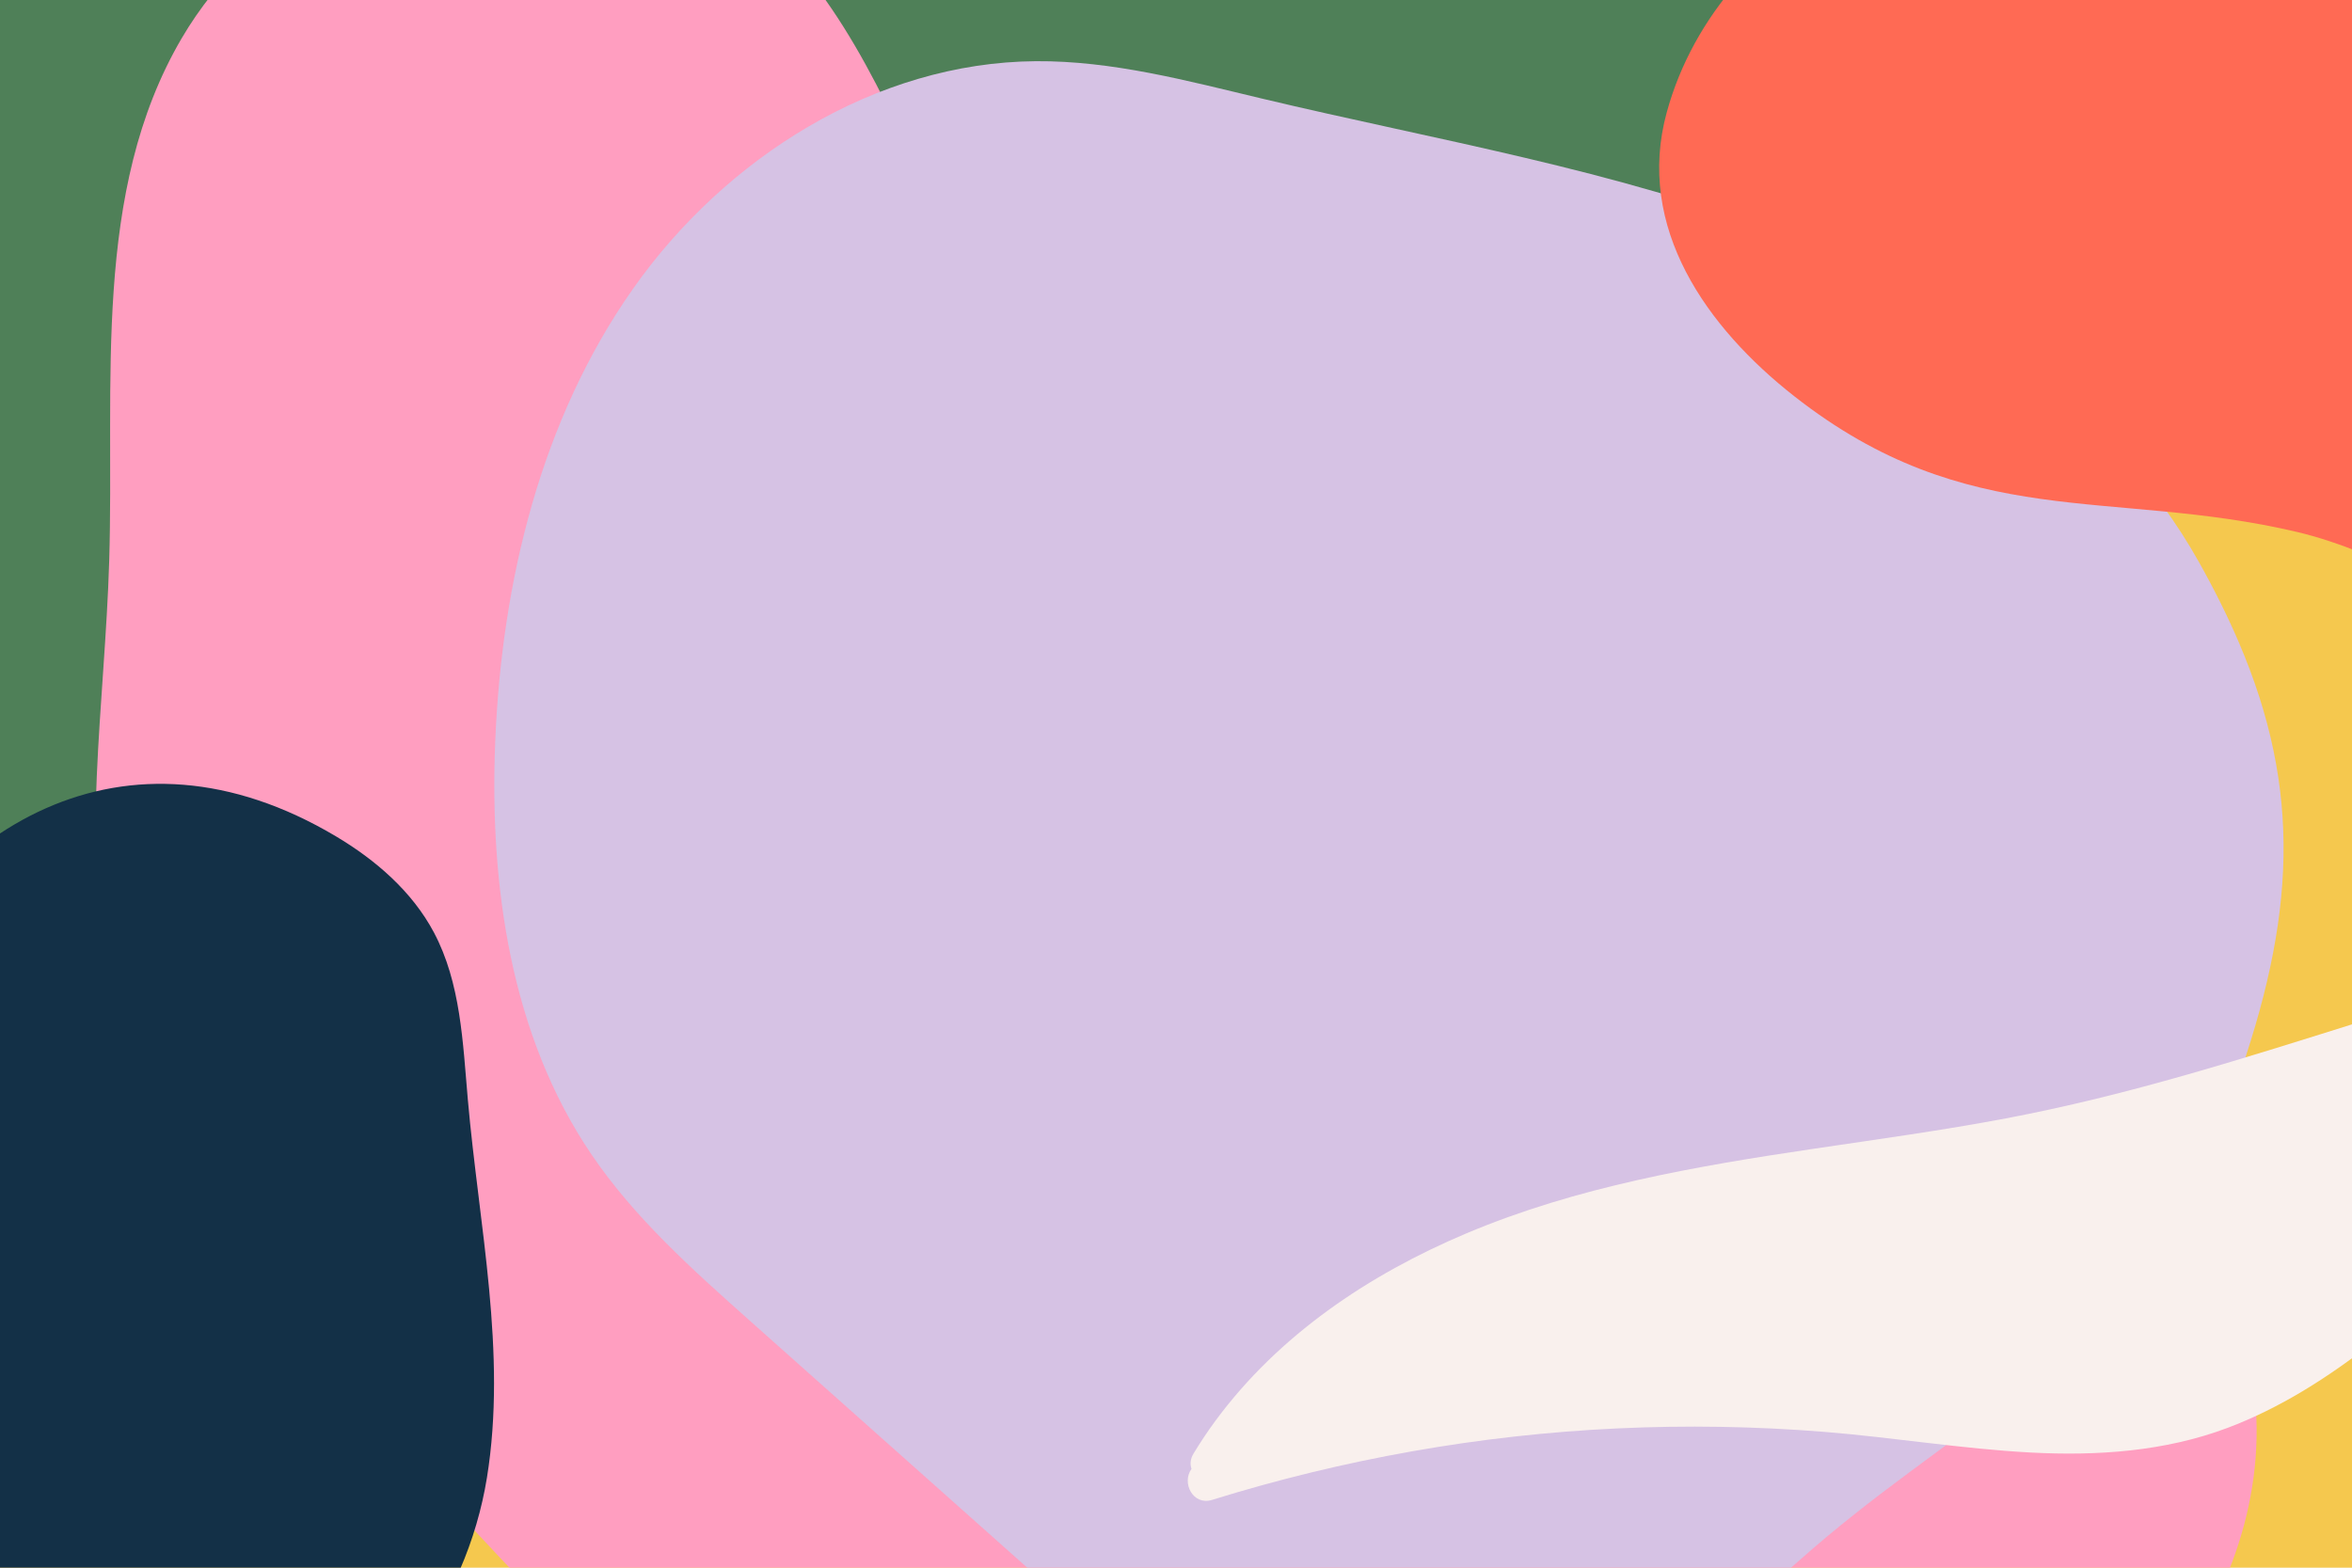
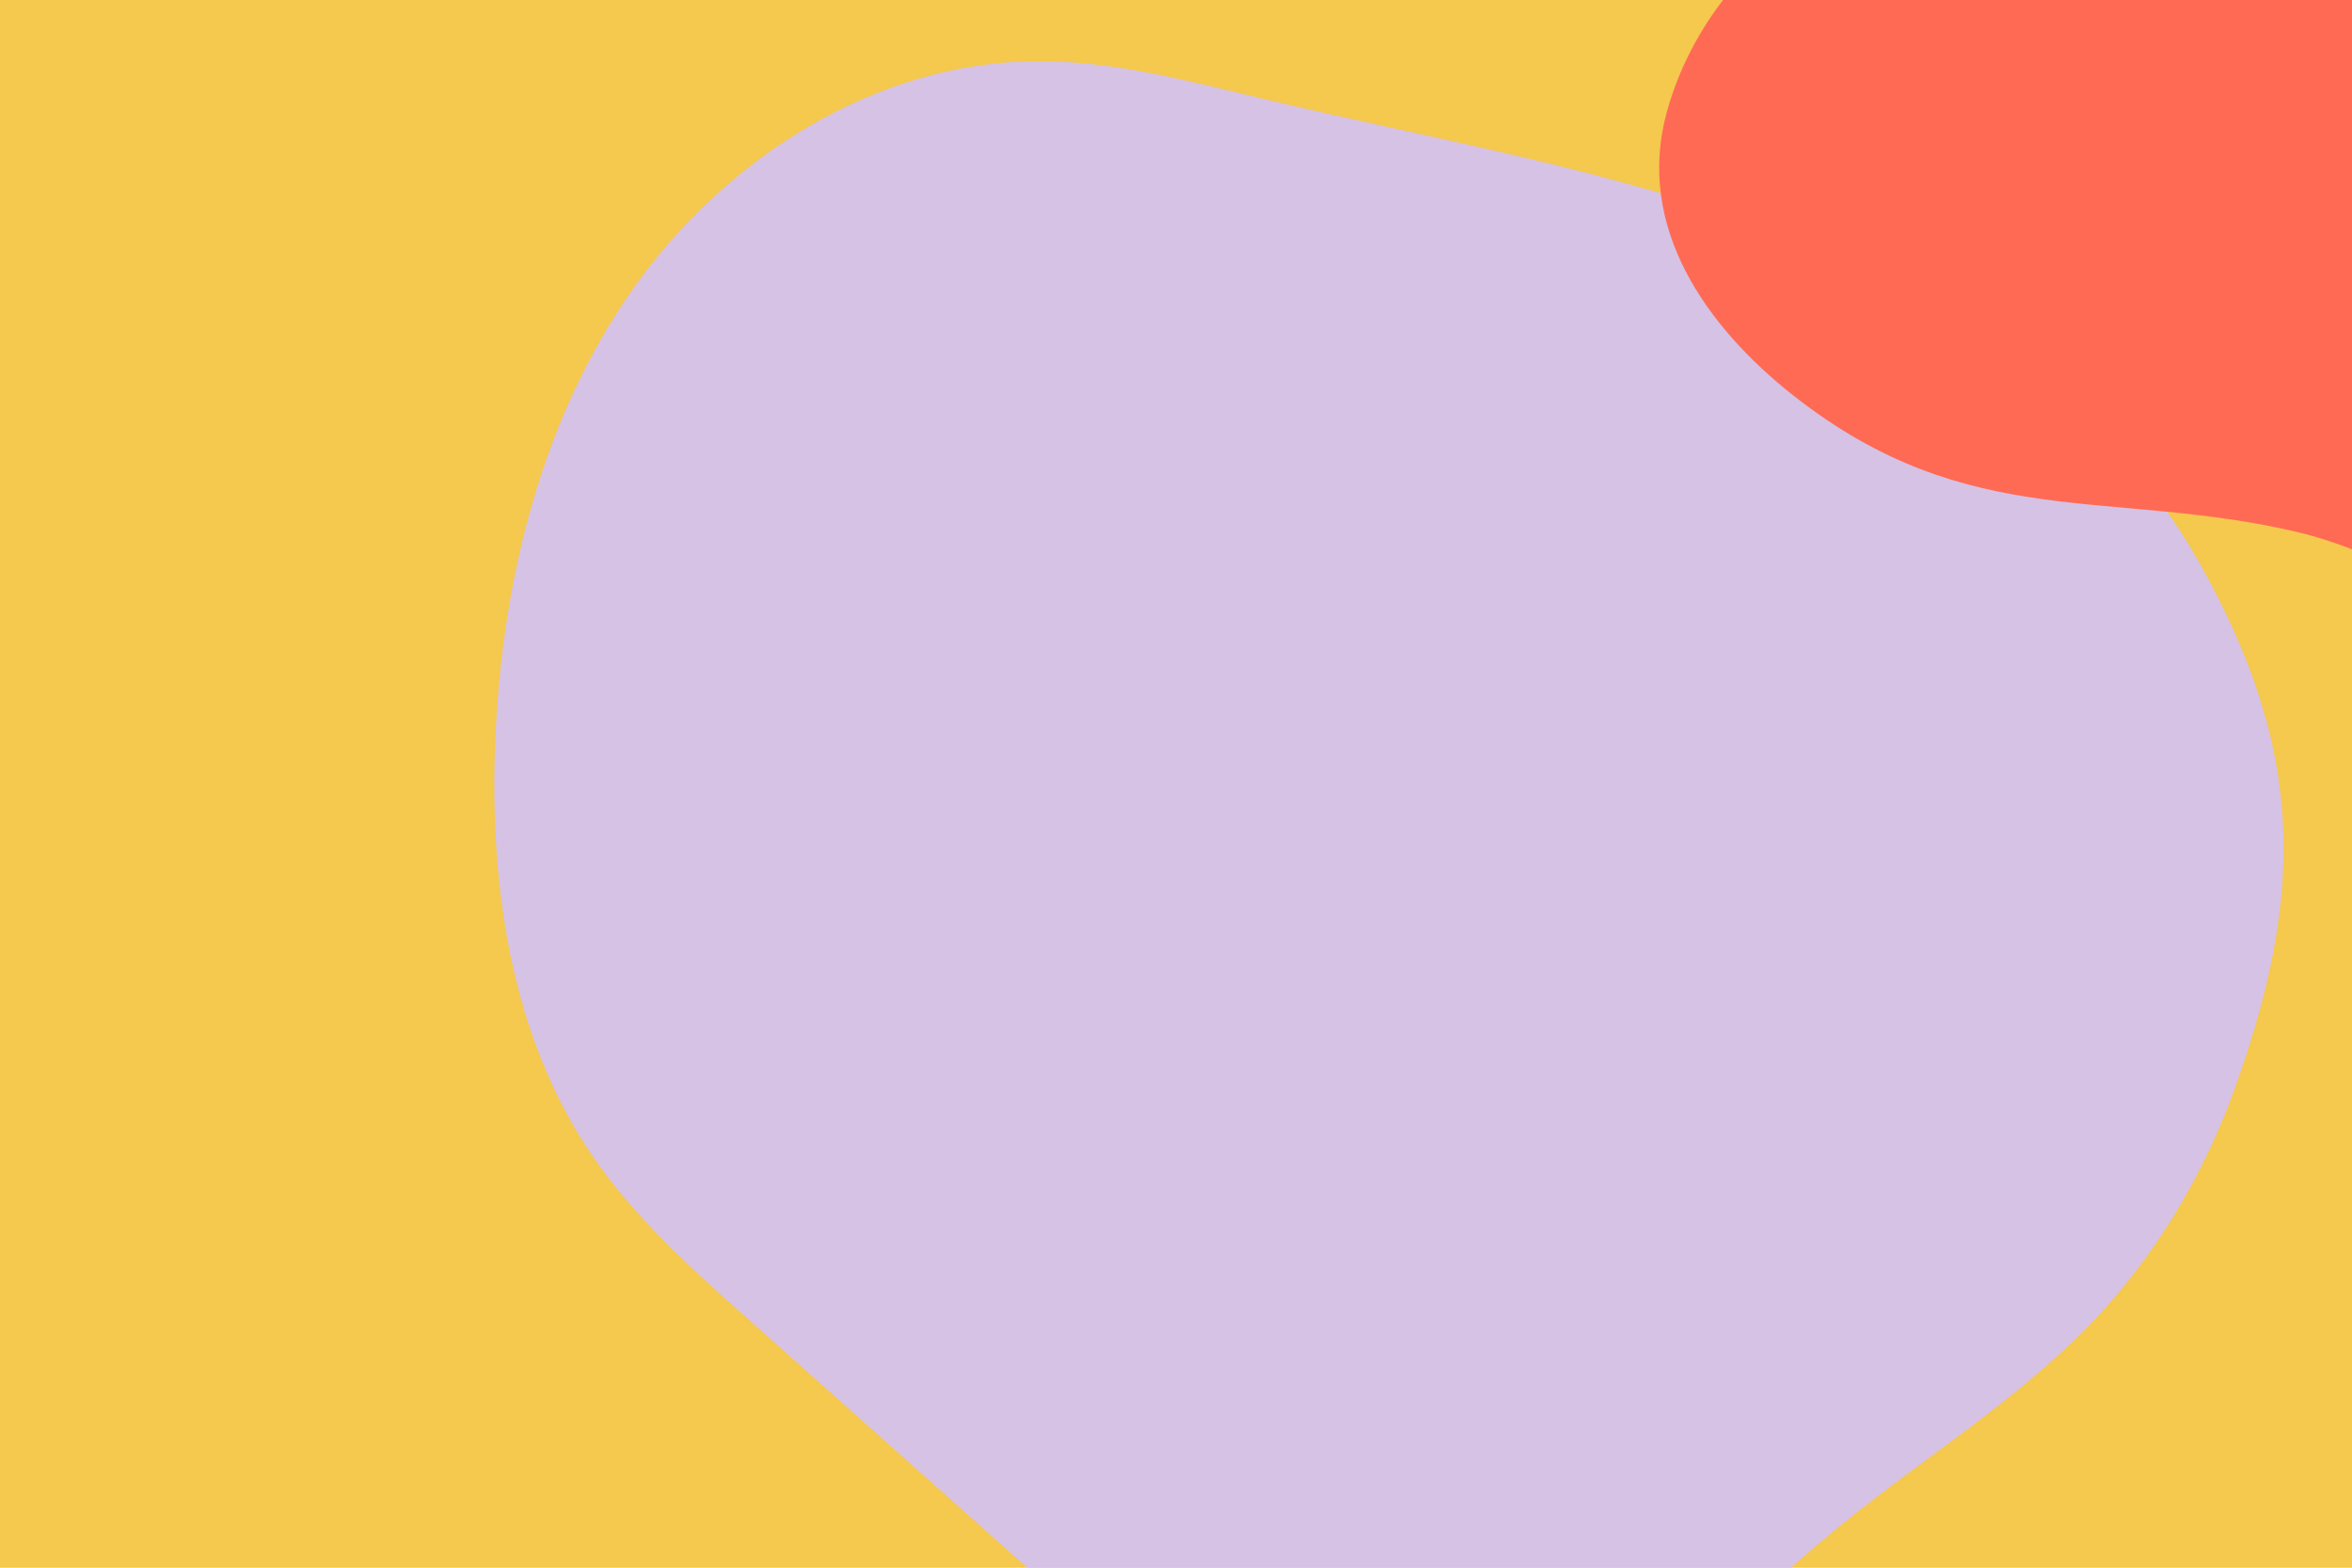
<svg xmlns="http://www.w3.org/2000/svg" xmlns:xlink="http://www.w3.org/1999/xlink" version="1.1" x="0px" y="0px" viewBox="0 0 1200 800" style="enable-background:new 0 0 1200 800;" xml:space="preserve">
  <g id="Background">
    <rect style="fill:#F5C84E;" width="1200" height="800" />
  </g>
  <g id="Graphic_Elements">
    <g>
      <defs>
        <rect id="SVGID_1_" width="1200" height="800" />
      </defs>
      <clipPath id="SVGID_00000031207920961183749010000004324910489949685632_">
        <use xlink:href="#SVGID_1_" style="overflow:visible;" />
      </clipPath>
-       <path style="clip-path:url(#SVGID_00000031207920961183749010000004324910489949685632_);fill:#4F8058;" d="M-1.675-84.266    c-23.24,19.868-46.142,40.173-67.996,61.565c-44.444,43.505-85.035,92.115-110.458,149.387    c-38.499,86.727-35.354,201.728,37.065,270.354c41.605,39.427,99.9,53.892,155.889,53.552    c59.244-0.361,115.94-17.325,171.517-36.354c55.534-19.014,110.718-39.558,169.203-47.431    c53.364-7.184,107.379-5.248,160.769,0.597c108,11.823,214.04,39.237,322.808,44.425c27.1,1.293,54.324,1.205,81.383-0.875    c26.94-2.071,54.175-5.656,80.023-13.778c26.156-8.219,50.814-22.582,67.022-45.186c51.197-71.401,20.091-171.525-28.972-234.592    C970.356,32.271,871.207-20.612,771.107-60.759c-100.1-40.147-204.729-70.351-299.176-122.425    c-29.786-16.423-59.761-35.403-93.638-38.454C226.207-235.33,114.127-183.266-1.675-84.266z" />
-       <path style="clip-path:url(#SVGID_00000031207920961183749010000004324910489949685632_);fill:#FF9EC0;" d="M1149.995,708.496    c-6.989-55.606-37.394-104.756-74.031-145.899c-41.058-46.109-91.217-84.452-145.864-113.071    c-104-54.467-226.728-74.722-319.951-149.216c-44.406-35.484-77.719-82.017-103.935-132.068    C449.129,59.257,423.378-76.389,271.48-80.04c-71.49-1.718-142.525,37.823-178.733,99.49    C46.711,97.857,58.453,195.398,55.713,286.279c-2.201,73.004-14.626,146.881-0.173,218.474    c18.407,91.185,77.932,165.936,142.397,229.992c62.91,62.51,117.424,137.833,202.007,172.437    c30.646,12.538,62.781,20.939,95.143,27.671c33.252,6.917,66.778,12.679,100.348,17.81    c65.483,10.011,131.75,17.437,198.016,19.096c59.026,1.478,119.123-2.89,175.504-21.522    c52.717-17.421,100.934-48.377,135.41-92.313C1137.516,815.678,1156.786,762.527,1149.995,708.496z" />
-       <path style="clip-path:url(#SVGID_00000031207920961183749010000004324910489949685632_);fill:#133047;" d="M171.368,426.772    c20.326,12.094,38.929,28.179,50.02,49.07c13.698,25.801,14.748,56.148,17.301,85.248c5.648,64.373,20.066,129.182,9.748,192.972    c-10.319,63.791-54.35,128.46-118.498,136.255C59.67,898.855,1.98,839.774-61.085,807.627    c-22.639-11.54-47.418-20.156-66.061-37.423c-82.343-76.265,16.515-173.989,48.694-246.795    C-32.733,419.967,64.414,363.133,171.368,426.772z" />
      <path style="clip-path:url(#SVGID_00000031207920961183749010000004324910489949685632_);fill:#D6C2E4;" d="M1142.207,327.669    c-5.678-13.272-12.455-26.875-20.375-40.982c-44.93-80.034-126.353-133.925-211.966-167.01    c-85.612-33.085-176.9-48.125-266.181-69.412c-37.969-9.053-76.19-19.329-115.222-19.039    c-81.677,0.607-158.371,49.246-205.404,116.024c-47.033,66.778-67.074,149.585-70.385,231.197    c-2.971,73.238,7.885,149.846,48.995,210.53c21.992,32.463,51.594,58.898,80.878,84.973    c45.632,40.632,91.263,81.264,136.895,121.895c24.623,21.925,49.609,44.101,79.022,58.998    c96.54,48.896,243.232,9.411,319.365-58.393c18.25-16.253,37.476-31.18,57.112-45.711c37.702-27.901,76.43-55.439,106.563-91.818    c25.661-30.982,45.403-66.342,58.936-104.206C1171.256,468.501,1174.652,403.499,1142.207,327.669z" />
      <path style="clip-path:url(#SVGID_00000031207920961183749010000004324910489949685632_);fill:#FF6A54;" d="M1387.696,82.346    c-35.195-43.868-87.959-62.48-138.451-82.56c-26.682-10.61-51.747-23.577-76.731-37.674    c-25.478-14.376-51.112-27.945-79.486-35.662C996.497-99.809,877.66-41.916,850.413,57.203    c-16.199,58.93,20.549,110.095,64.995,144.973c88.952,69.803,161.126,46.91,256.334,69.239    c88.696,20.802,178.283,118.373,254.69-0.109C1454.76,227.379,1417.244,119.177,1387.696,82.346z" />
-       <path style="clip-path:url(#SVGID_00000031207920961183749010000004324910489949685632_);fill:#F9F0ED;" d="M1483.48,472.711    c-15.089-5.707-31.477-5.531-47.33-4.319c-15.709,1.201-31.366,3.116-46.937,5.504c-31.15,4.779-61.914,11.81-92.338,19.98    c-60.99,16.378-120.634,37.29-181.35,54.606c-30.386,8.666-61.043,16.362-92.098,22.236c-32.494,6.146-65.266,10.639-97.97,15.49    c-60.289,8.942-120.825,19.351-177.283,43.18c-49.743,20.996-95.817,51.883-128.123,95.745    c-3.951,5.364-7.632,10.913-11.091,16.606c-1.69,2.782-1.851,5.501-1.044,7.837c-5.207,7.172,0.815,18.835,10.423,15.85    c67.065-20.84,136.58-33.203,206.739-36.493c35.178-1.649,70.462-1.07,105.566,1.749c35.209,2.827,70.138,8.67,105.428,10.551    c33.858,1.804,68.475-0.531,100.446-12.582c26.417-9.957,50.165-25.068,72.44-42.234c44.502-34.297,83.681-75.891,134.09-101.909    c45.872-23.677,101.321-38.347,134.872-80.26c4.271-5.336,8.16-10.902,11.535-16.848    C1492.881,481.369,1489.49,474.984,1483.48,472.711z" />
    </g>
  </g>
</svg>